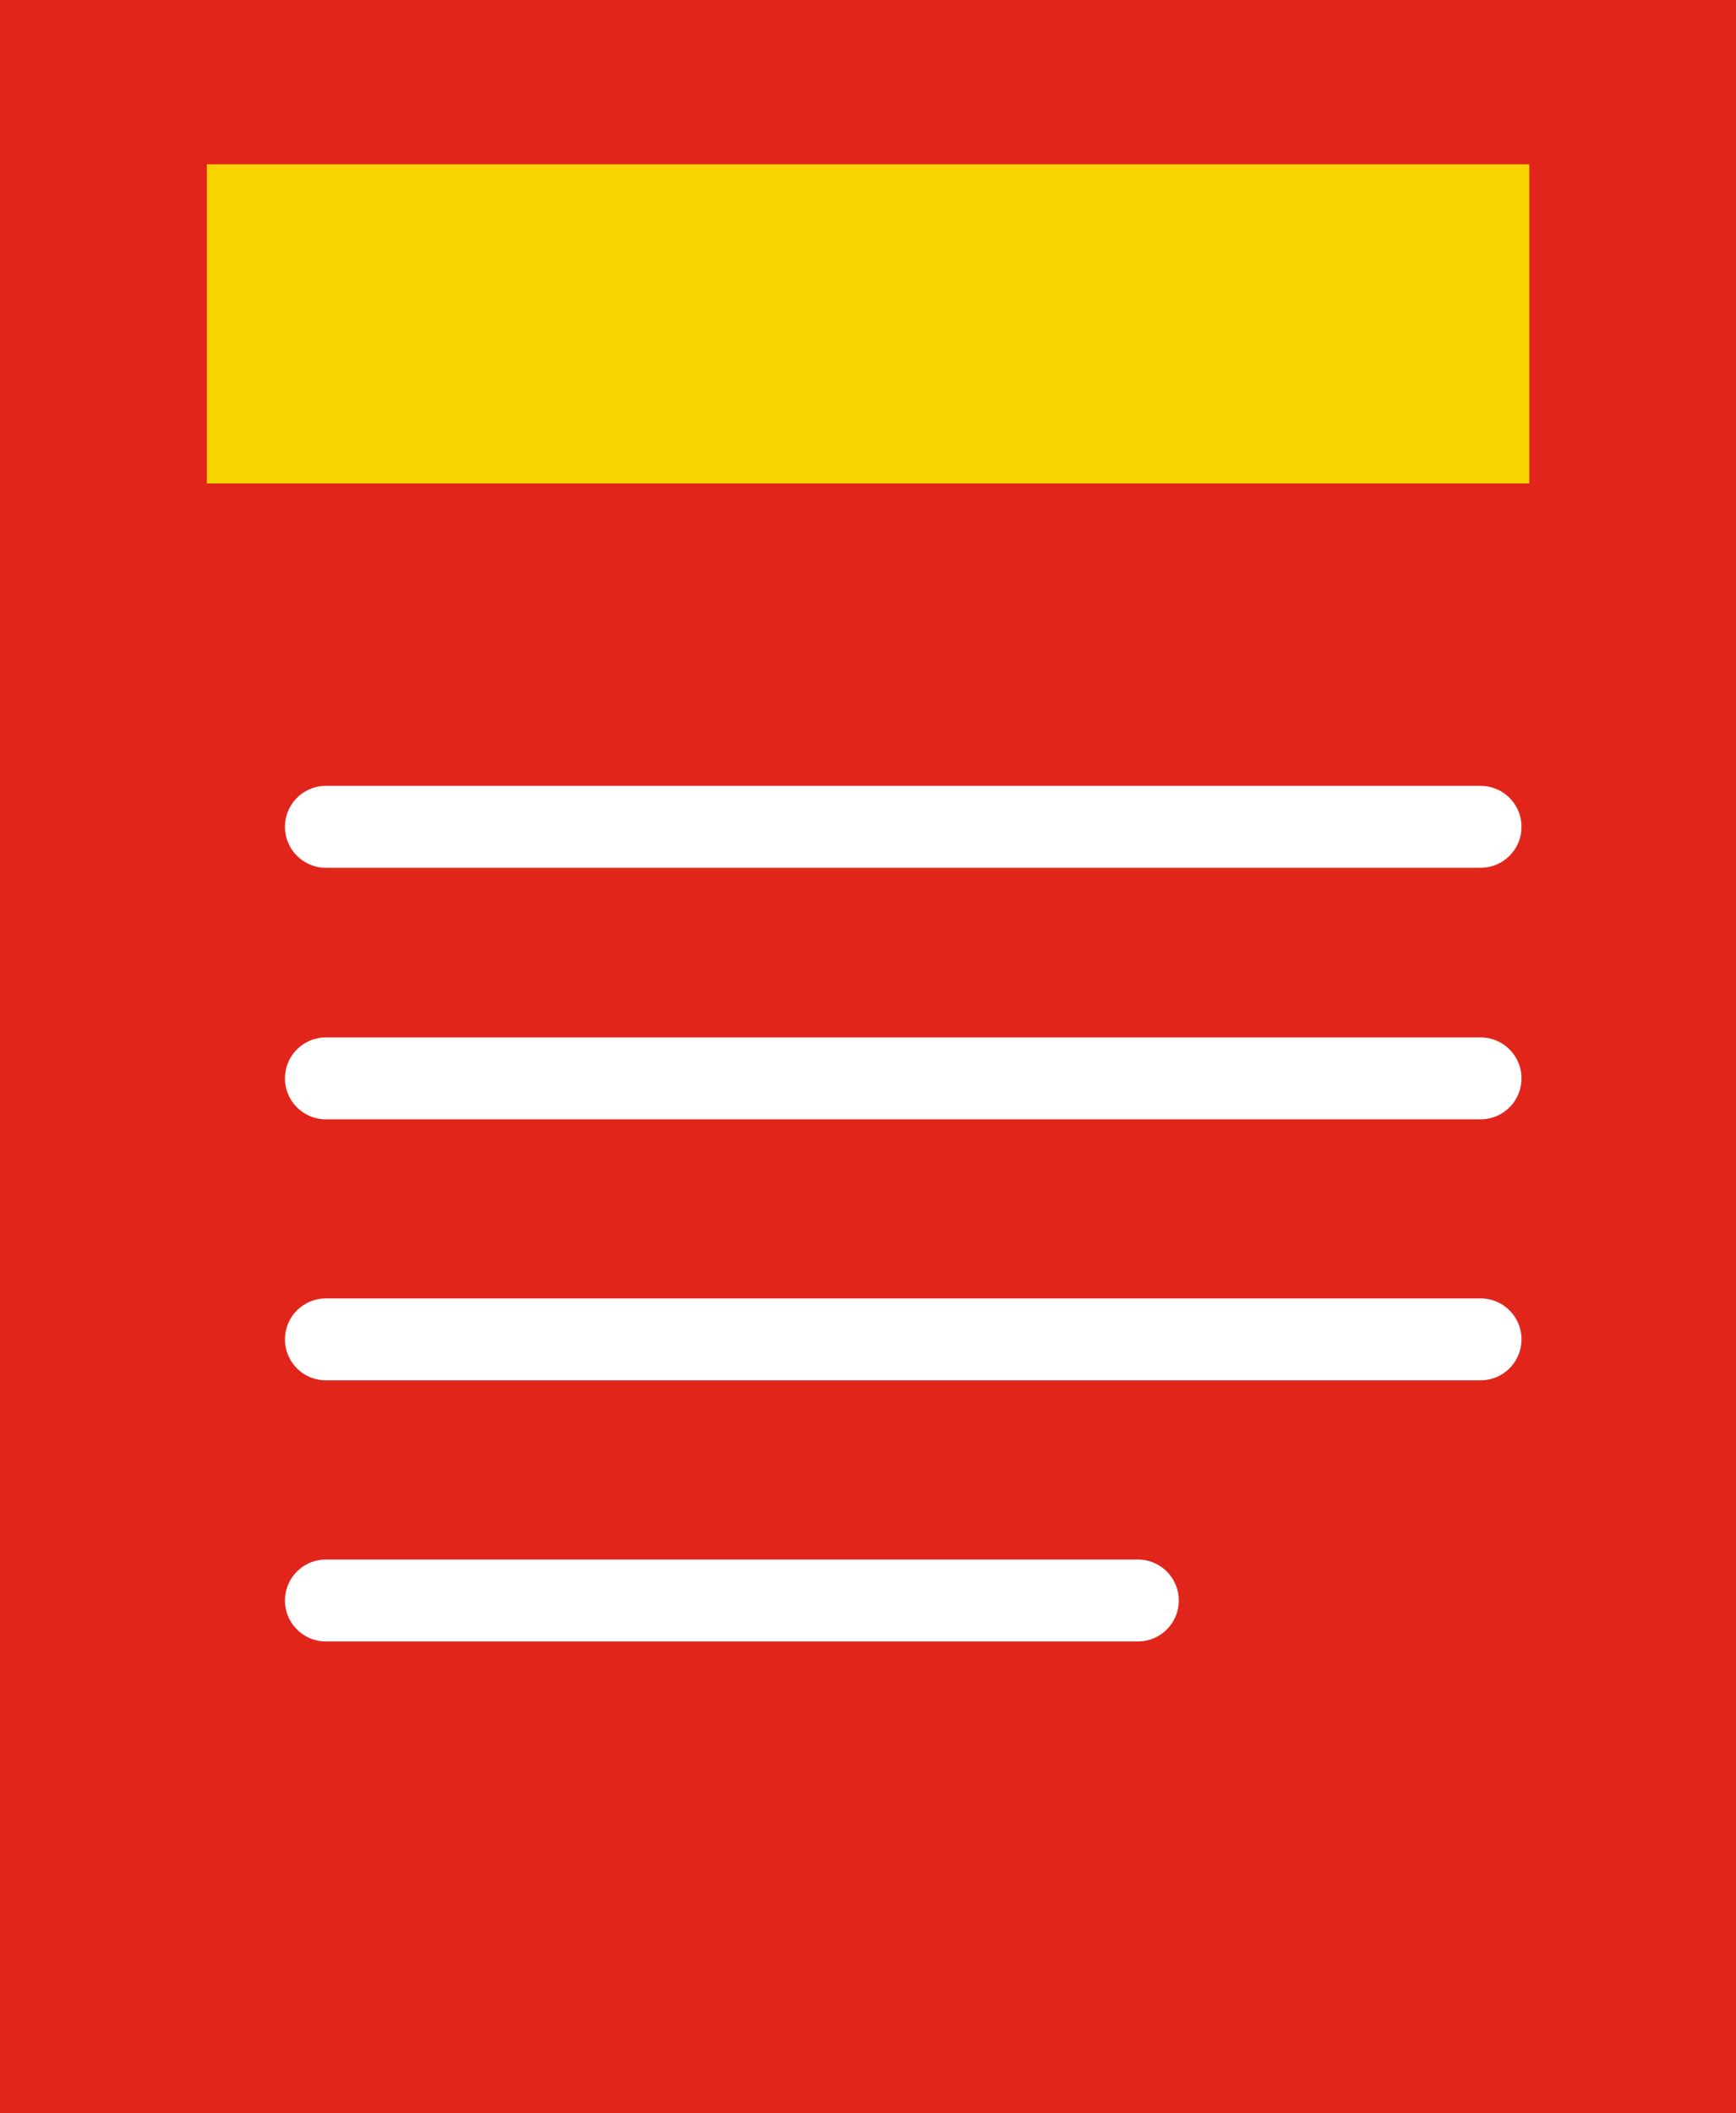
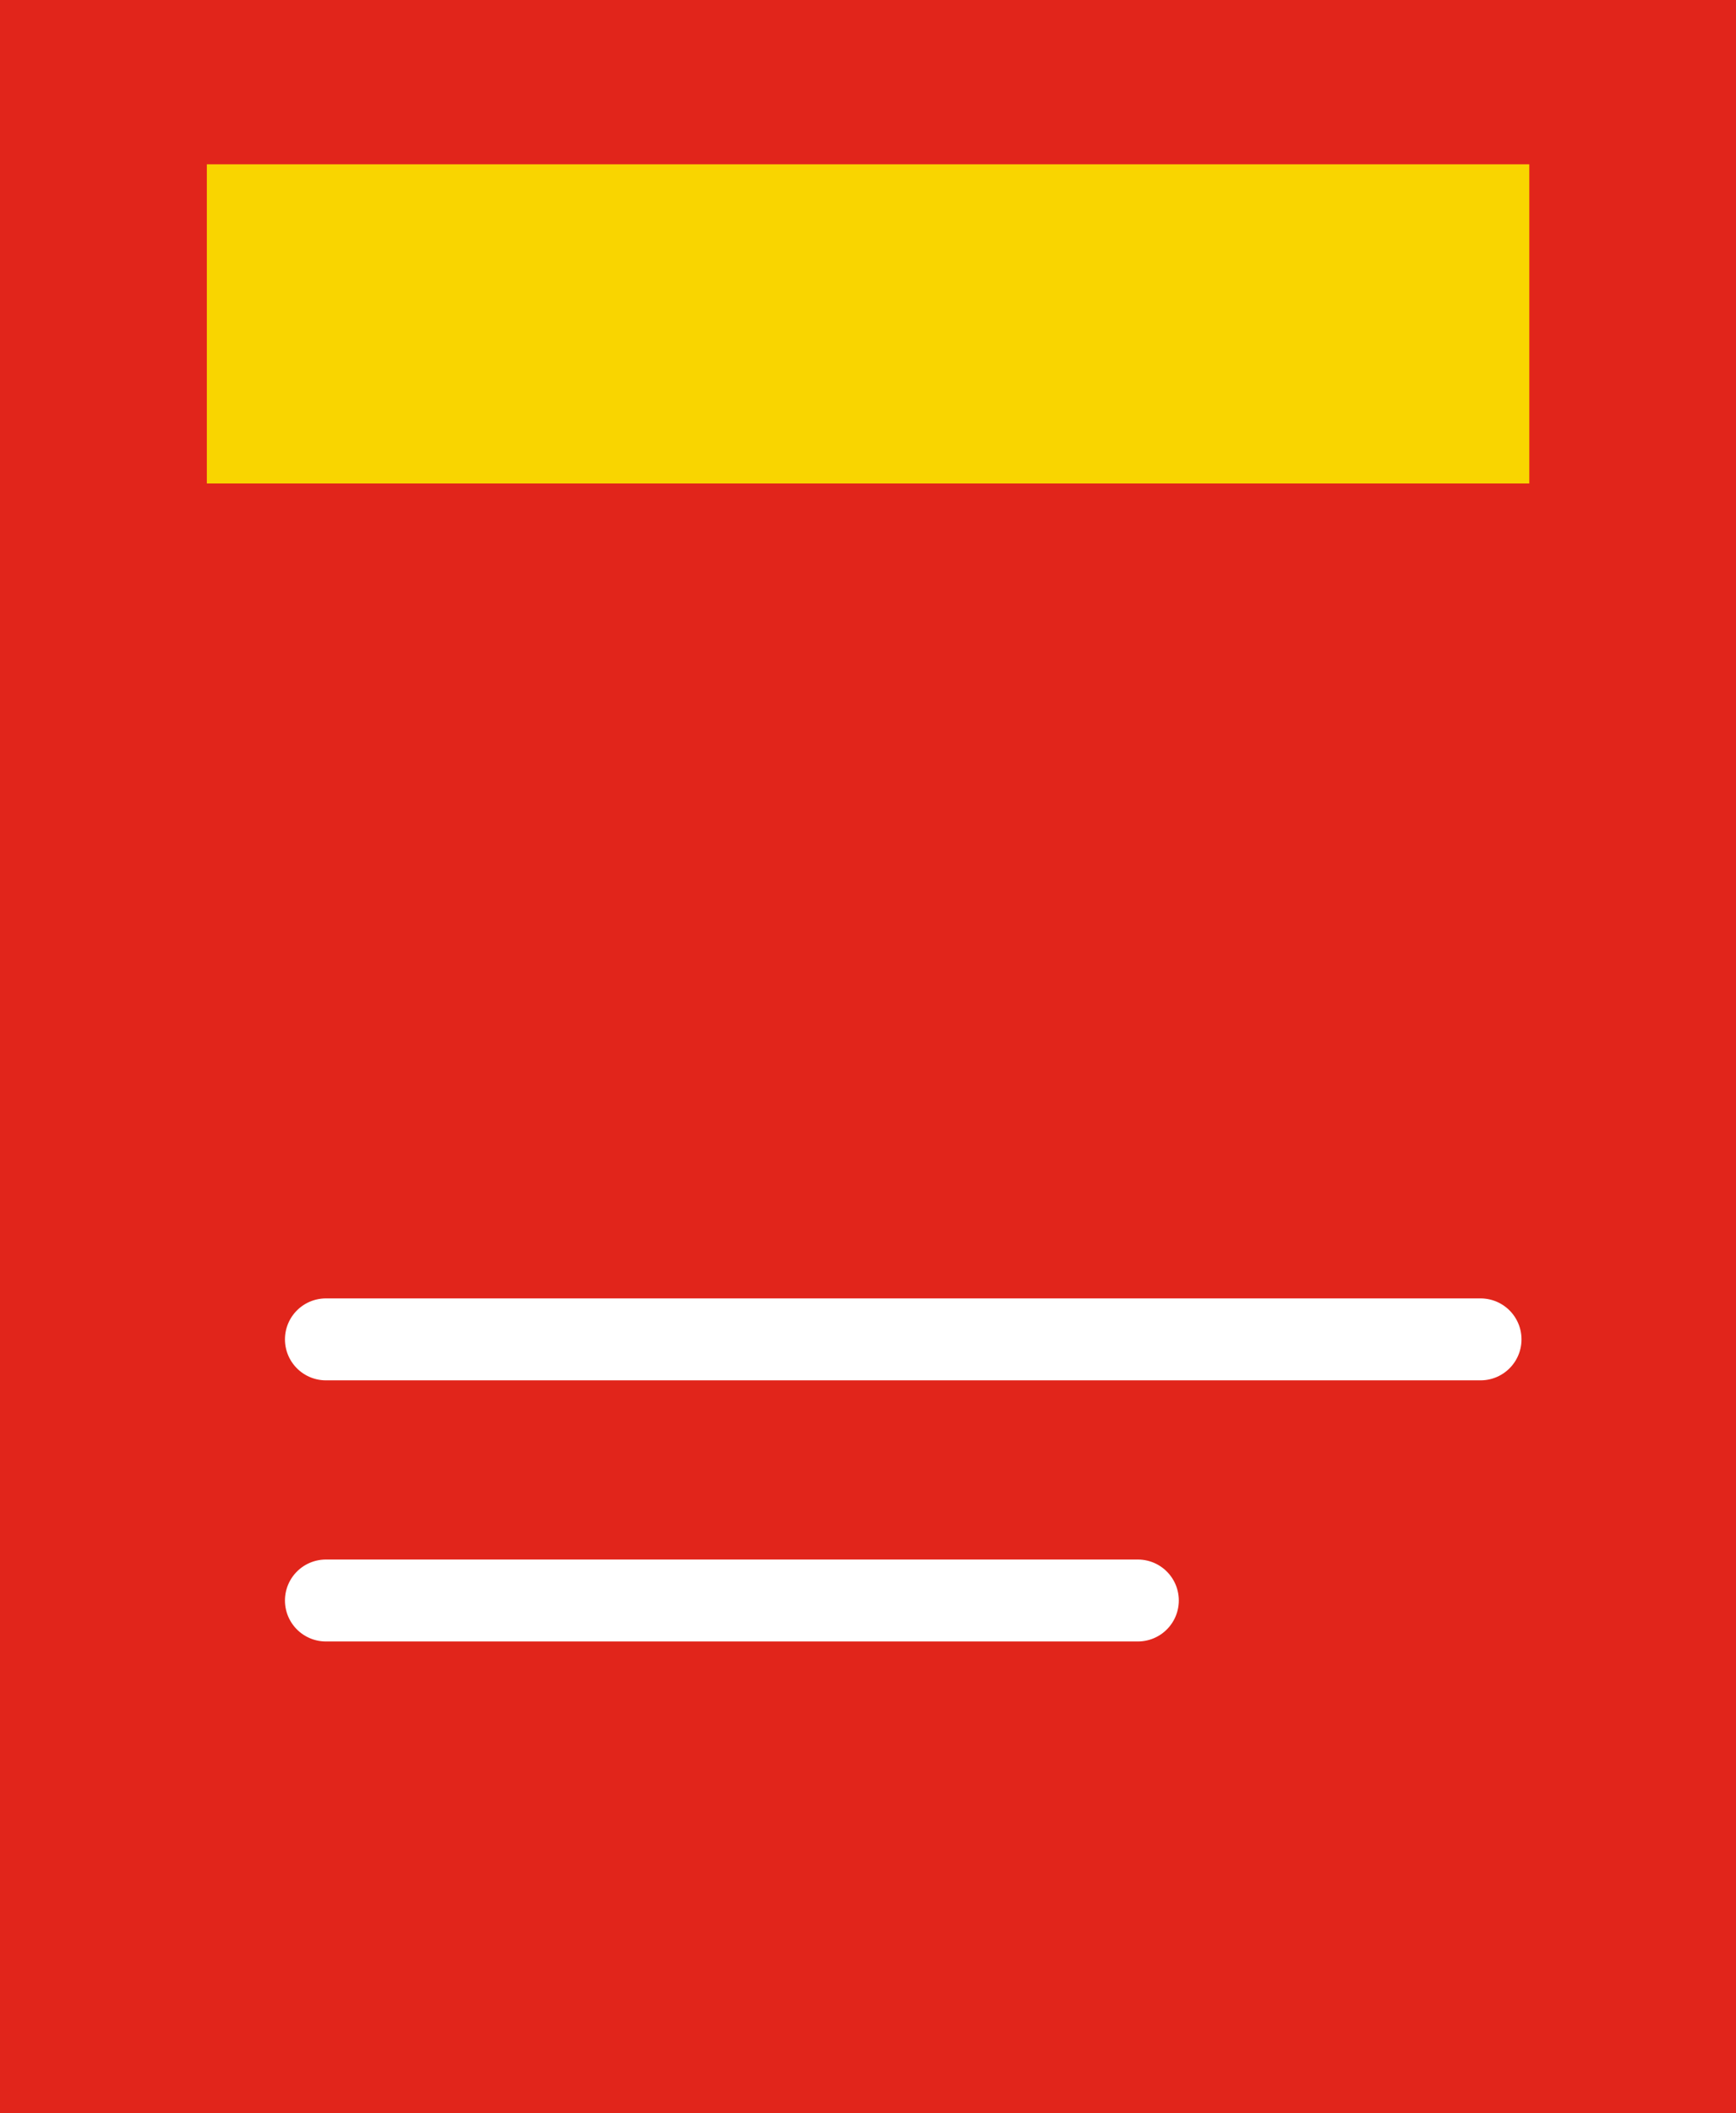
<svg xmlns="http://www.w3.org/2000/svg" id="Layer_2" data-name="Layer 2" viewBox="0 0 127.15 154.74">
  <defs>
    <style>
      .cls-1 {
        fill: #f9d500;
      }

      .cls-1, .cls-2 {
        stroke-width: 0px;
      }

      .cls-3 {
        fill: none;
        stroke: #fff;
        stroke-linecap: round;
        stroke-linejoin: round;
        stroke-width: 6px;
      }

      .cls-2 {
        fill: #e1251b;
      }
    </style>
  </defs>
  <g id="Art">
    <g>
      <rect class="cls-2" width="127.15" height="154.74" />
-       <line class="cls-3" x1="23.87" y1="60.54" x2="108.44" y2="60.54" />
-       <line class="cls-3" x1="23.87" y1="78.96" x2="108.44" y2="78.96" />
      <line class="cls-3" x1="23.87" y1="98.07" x2="108.44" y2="98.07" />
      <line class="cls-3" x1="23.87" y1="117.19" x2="83.34" y2="117.19" />
      <rect class="cls-1" x="15.15" y="12.03" width="96.86" height="23.37" />
    </g>
  </g>
</svg>